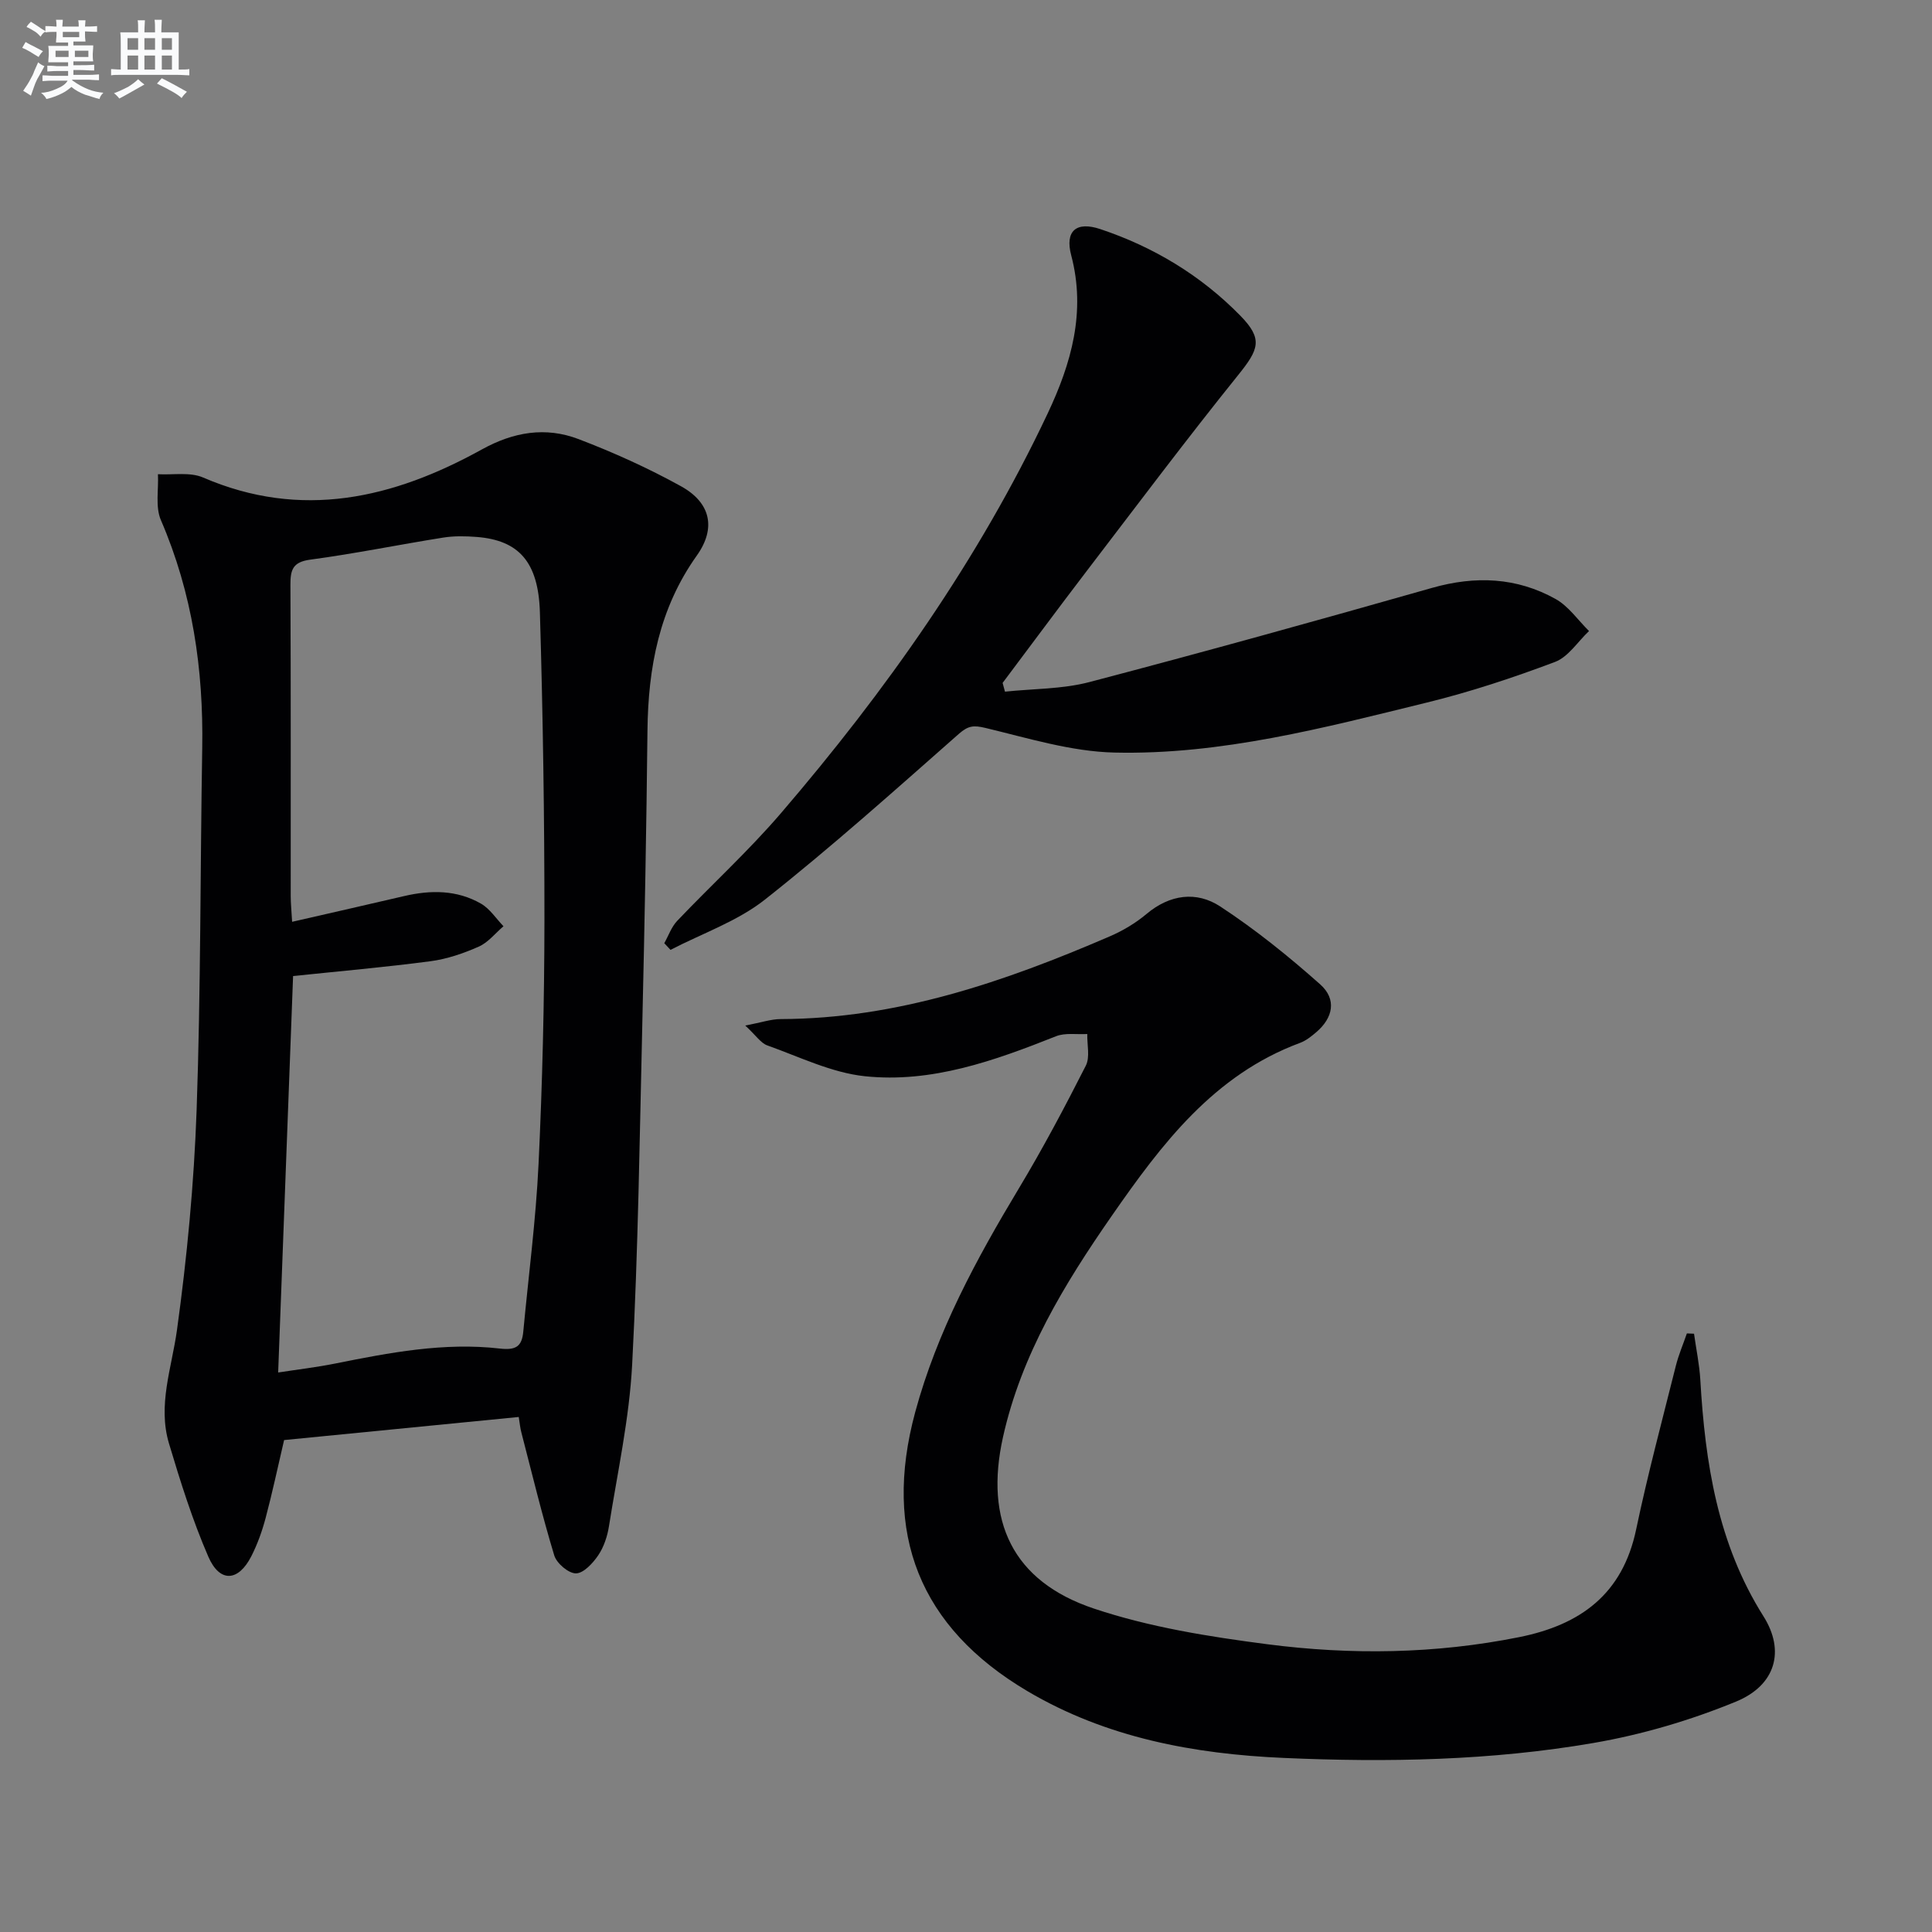
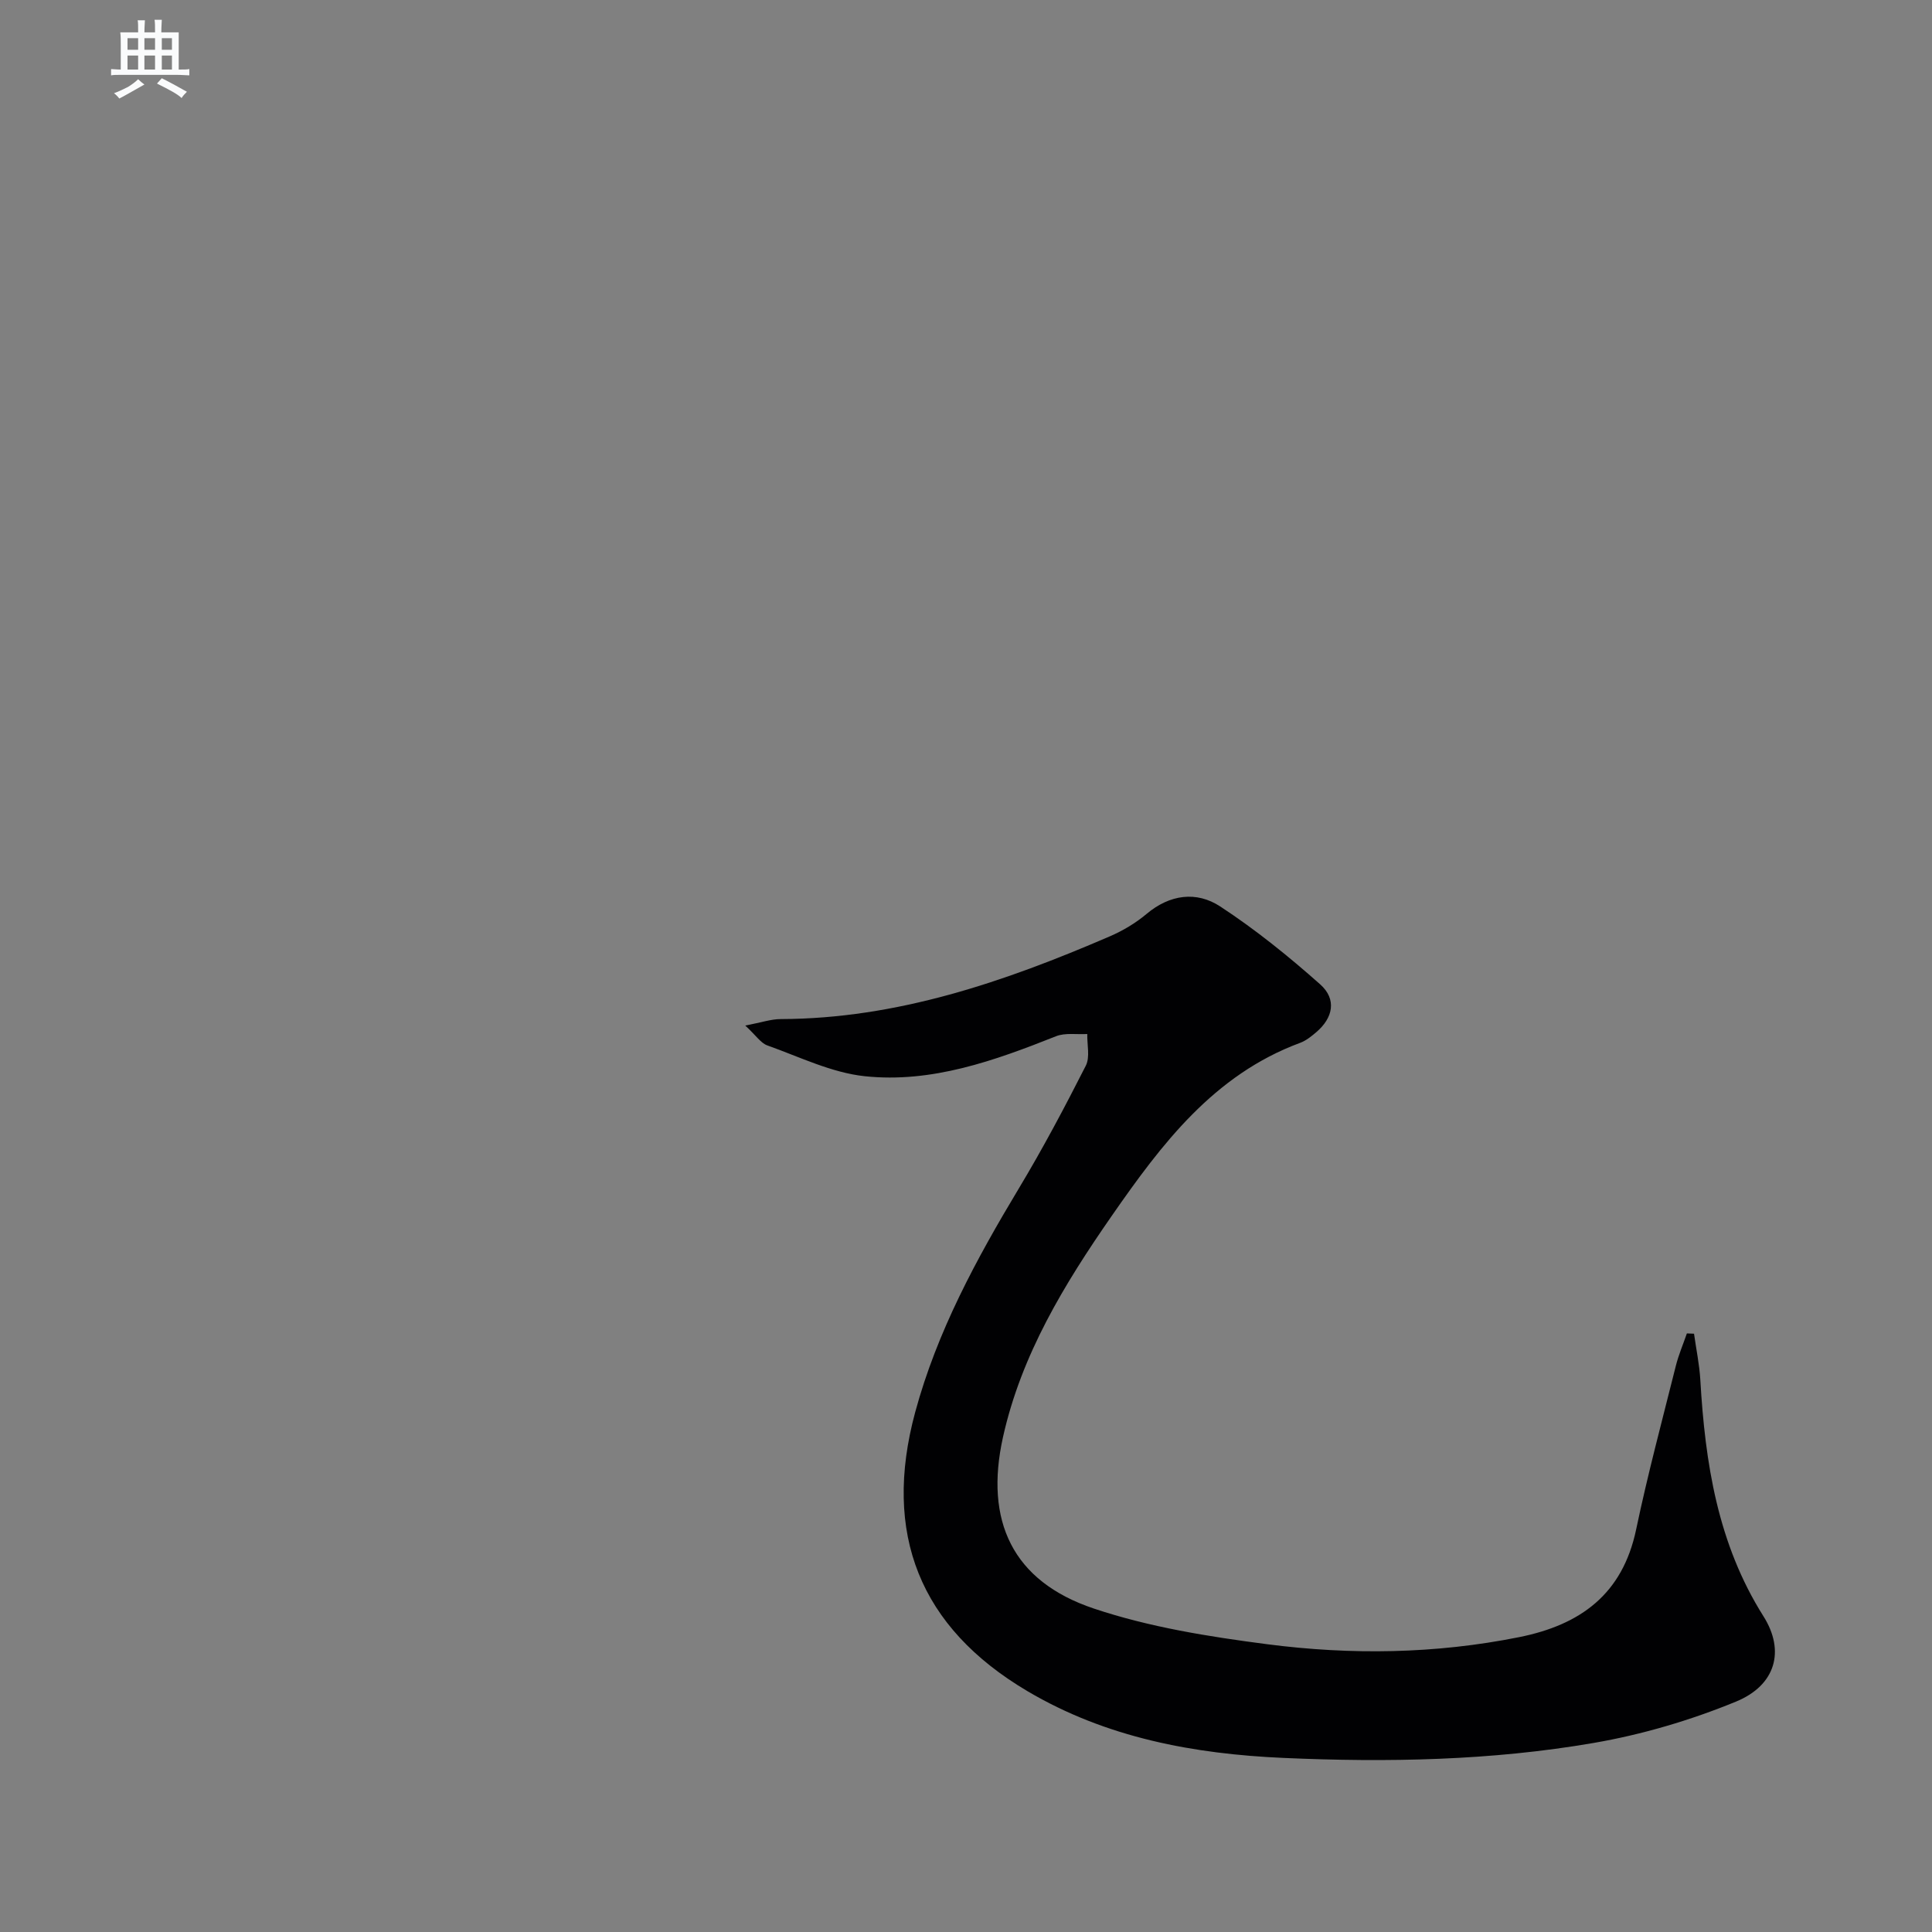
<svg xmlns="http://www.w3.org/2000/svg" enable-background="new 0 0 400 400" viewBox="0 0 400 400">
  <rect x="0" y="0" width="400" height="400" fill="#808080" stroke="none" />
  <g fill="#010103">
-     <path d="m107.4 293.37c-16.59 1.63-32.57 3.21-48.58 4.78-1.3 5.56-2.43 10.89-3.83 16.15-.72 2.71-1.69 5.42-2.96 7.91-2.69 5.27-6.54 5.52-8.9.08-3.28-7.56-5.77-15.5-8.14-23.42-2.38-7.96.56-15.63 1.65-23.5 2.09-15.1 3.53-30.36 4.07-45.59.87-24.95.74-49.92 1.16-74.89.27-16.32-2.03-32.08-8.56-47.21-1.18-2.74-.45-6.31-.61-9.5 3.13.18 6.63-.49 9.34.68 20.39 8.8 39.39 4.33 57.69-5.79 6.61-3.66 13.22-4.76 20.05-2.16 7.26 2.77 14.41 6 21.21 9.76 6.15 3.4 7.32 8.67 3.28 14.35-7.8 10.95-10.08 23.22-10.22 36.29-.21 19.97-.59 39.93-1.05 59.9-.56 23.78-.87 47.58-2.12 71.32-.59 11.21-3.04 22.32-4.8 33.46-.33 2.09-1.06 4.3-2.23 6.03-1.11 1.63-3.03 3.72-4.61 3.73-1.54.01-3.99-2.08-4.49-3.72-2.54-8.38-4.59-16.91-6.79-25.39-.26-.93-.34-1.91-.56-3.27zm-49.81-9.21c4.02-.62 7.94-1.08 11.79-1.85 11.25-2.26 22.55-4.43 34.07-3.11 3.37.39 4.6-.42 4.89-3.5 1.08-11.56 2.61-23.1 3.16-34.68.8-16.77 1.2-33.58 1.22-50.38.01-21.29-.31-42.59-.94-63.87-.31-10.51-4.44-14.92-13.08-15.6-2.31-.18-4.7-.23-6.98.14-9.17 1.46-18.29 3.33-27.49 4.56-3.65.49-4.11 2.13-4.1 5.22.1 21.48.05 42.96.06 64.44 0 1.45.15 2.91.29 5.32 8.05-1.85 15.61-3.55 23.16-5.32 5.51-1.29 10.96-1.31 15.96 1.57 1.83 1.06 3.11 3.08 4.64 4.67-1.69 1.44-3.17 3.36-5.12 4.22-3.16 1.4-6.57 2.57-9.98 3.02-9.48 1.25-19.01 2.08-28.46 3.07-1 26.76-2.03 53.95-3.09 82.08z" />
    <path d="m154.3 212.33c3.36-.64 5.35-1.34 7.33-1.34 24.13-.07 46.34-7.73 68.1-17.11 2.72-1.17 5.38-2.75 7.64-4.65 4.84-4.07 10.36-4.77 15.26-1.56 7.3 4.78 14.17 10.33 20.7 16.13 3.46 3.08 2.69 6.93-.83 9.92-1.01.86-2.11 1.74-3.32 2.19-17.91 6.63-28.73 21.03-39.03 35.86-9.79 14.09-18.69 28.69-22.49 45.76-3.86 17.37 1.97 29.86 18.8 35.5 11.52 3.86 23.81 5.82 35.91 7.39 17.36 2.25 34.8 2.01 52.12-1.46 12.75-2.55 21.45-8.91 24.26-22.32 2.38-11.35 5.39-22.58 8.21-33.84.57-2.29 1.52-4.49 2.29-6.73.49.02.99.04 1.48.06.44 3.17 1.11 6.33 1.3 9.51 1 17.24 3.58 33.95 13.08 49 4.52 7.16 2.53 14.28-5.69 17.66-9.42 3.87-19.44 6.83-29.48 8.56-21.21 3.66-42.73 4.05-64.19 3.1-18.56-.82-36.68-4.16-53.02-13.82-22.36-13.22-30.04-32.65-23.25-57.76 4.53-16.72 12.65-31.67 21.49-46.38 4.96-8.25 9.47-16.77 13.83-25.35.91-1.78.25-4.36.31-6.57-2.18.13-4.57-.3-6.49.47-12.74 5.06-25.72 9.73-39.58 8.27-6.88-.73-13.52-4.01-20.18-6.38-1.35-.48-2.32-2.04-4.56-4.11z" />
-     <path d="m208.07 143.2c5.83-.62 11.85-.51 17.46-1.98 23.73-6.23 47.38-12.8 70.98-19.51 8.94-2.54 17.49-2.19 25.55 2.3 2.7 1.5 4.64 4.39 6.93 6.64-2.33 2.19-4.29 5.36-7.05 6.4-8.66 3.26-17.52 6.2-26.5 8.4-21.28 5.22-42.63 10.87-64.72 10.36-8.95-.21-17.88-2.99-26.7-5.1-2.44-.58-3.55-.48-5.49 1.22-13.21 11.64-26.35 23.41-40.16 34.32-5.7 4.5-12.98 7-19.55 10.41-.43-.46-.86-.92-1.29-1.38.88-1.56 1.48-3.37 2.68-4.63 7.1-7.47 14.76-14.46 21.46-22.27 21.74-25.34 40.92-52.45 55.23-82.76 4.89-10.35 7.98-21.04 4.88-32.77-1.33-5.04 1.05-7.08 6.02-5.42 11.03 3.68 20.86 9.61 29 17.93 4.75 4.85 3.82 6.98-.44 12.28-10.74 13.34-21.02 27.05-31.42 40.65-5.85 7.65-11.57 15.4-17.36 23.1.16.6.33 1.21.49 1.81z" />
  </g>
-   <path d="m6.8 9.5c.6.3 1.3.7 2.1 1.1-.4.4-.7.8-.9 1.2-.7-.4-1.3-.8-1.8-1.1s-1.1-.6-1.6-.8c.2-.4.5-.8.7-1.2.4.2.8.5 1.5.8zm.9 6.9c-.3.6-.5 1.1-.7 1.7s-.4 1.1-.6 1.7c-.6-.4-1.1-.7-1.6-1 .7-1 1.2-1.8 1.5-2.4.3-.5.6-1.1.8-1.7.3-.6.5-1.2.8-1.8.3.3.8.6 1.3.8-.7 1.3-1.2 2.2-1.5 2.7zm.1-11c.4.3 1 .7 1.7 1.1-.5.2-.8.6-1.1 1.1-.5-.6-1-1-1.4-1.2s-.9-.6-1.5-.8c.2-.4.5-.7.9-1.1.5.3.9.6 1.4.9zm10.5 13.1c1 .4 2 .6 3.1.7-.4.4-.7.8-.8 1.3-.9-.2-1.9-.6-3-.9-1-.4-2-.9-2.8-1.6-.5.4-1.1.9-1.9 1.3s-1.9.9-3.3 1.2c-.1-.3-.5-.8-1.1-1.3 1 0 2.1-.3 3.2-.8 1.2-.5 1.9-1 2.3-1.7h-3.2c-.4 0-1 0-2 .1v-1.2c1 0 1.7.1 2 .1h3.3v-1h-2.3c-.2 0-.9 0-2 .1v-1.2c1.2 0 1.9.1 2 .1h2.3v-.8h-4.1c0-.7.1-1.2.1-1.6 0-.5 0-1.1-.1-1.8h4.1v-.7h-2.5c0-.6.1-1.1.1-1.6v-.6h-.5c-.4 0-1 0-1.8.1v-1.3c1.2 0 1.9.1 2.1.1h.2c0-.3 0-.8-.1-1.4h1.4c0 .6-.1 1-.1 1.4h3.4c0-.4 0-.8-.1-1.3h1.5c0 .4-.1.9-.1 1.3.7 0 1.5 0 2.5-.1v1.2c-1 0-1.8-.1-2.5-.1v.6c0 .3 0 .8.1 1.5h-2.5v.8h4.1c0 .8-.1 1.3-.1 1.8s0 1 .1 1.5h-4.1v.8h1.4c.8 0 1.8 0 2.9-.1v1.2c-1 0-1.9-.1-2.8-.1h-1.5v1h3.2c.3 0 1 0 2.1-.1v1.2c-1.1 0-1.8-.1-2.1-.1h-3.4l-.1.1c1.4 1 2.4 1.5 3.4 1.9zm-4.1-6.7v-1.3h-2.7v1.3zm2.2-4.1v-1.1h-3.4v1.1zm1.9 4.1v-1.3h-2.8v1.3z" fill="#fafbfc" />
  <path d="m37 6.7v2.3 5.4c1 0 1.8 0 2.2-.1v1.3c-.6 0-1.5-.1-2.5-.1h-11.9c-.7 0-1.3 0-1.8.1v-1.3c.5 0 1.1.1 2 .1v-5.2c0-1 0-1.8-.1-2.5h3.7c0-1.3 0-2.1-.1-2.5h1.5c0 .4-.1 1.3-.1 2.5h2.2c0-1.2 0-2.1-.1-2.6h1.5c0 .4-.1 1.3-.1 2.6zm-12.3 13.7c-.3-.4-.7-.8-1.1-1.1 1.1-.4 2.1-.9 2.9-1.3.8-.5 1.5-1 2.1-1.6.4.4.9.8 1.3 1.1-2.5 1.4-4.2 2.4-5.2 2.9zm3.9-10.1v-2.4h-2.2v2.4zm0 4.1v-2.9h-2.2v2.9zm3.5-4.1v-2.4h-2.2v2.4zm0 4.1v-2.9h-2.2v2.9zm.4 2.9 1-1.1c.6.3 1.4.7 2.5 1.3s2 1.1 2.7 1.5c-.4.4-.8.8-1.1 1.3-.8-.8-2.5-1.7-5.1-3zm3.1-7v-2.4h-2.1v2.4zm0 4.1v-2.9h-2.1v2.9z" fill="#fafbfc" />
</svg>